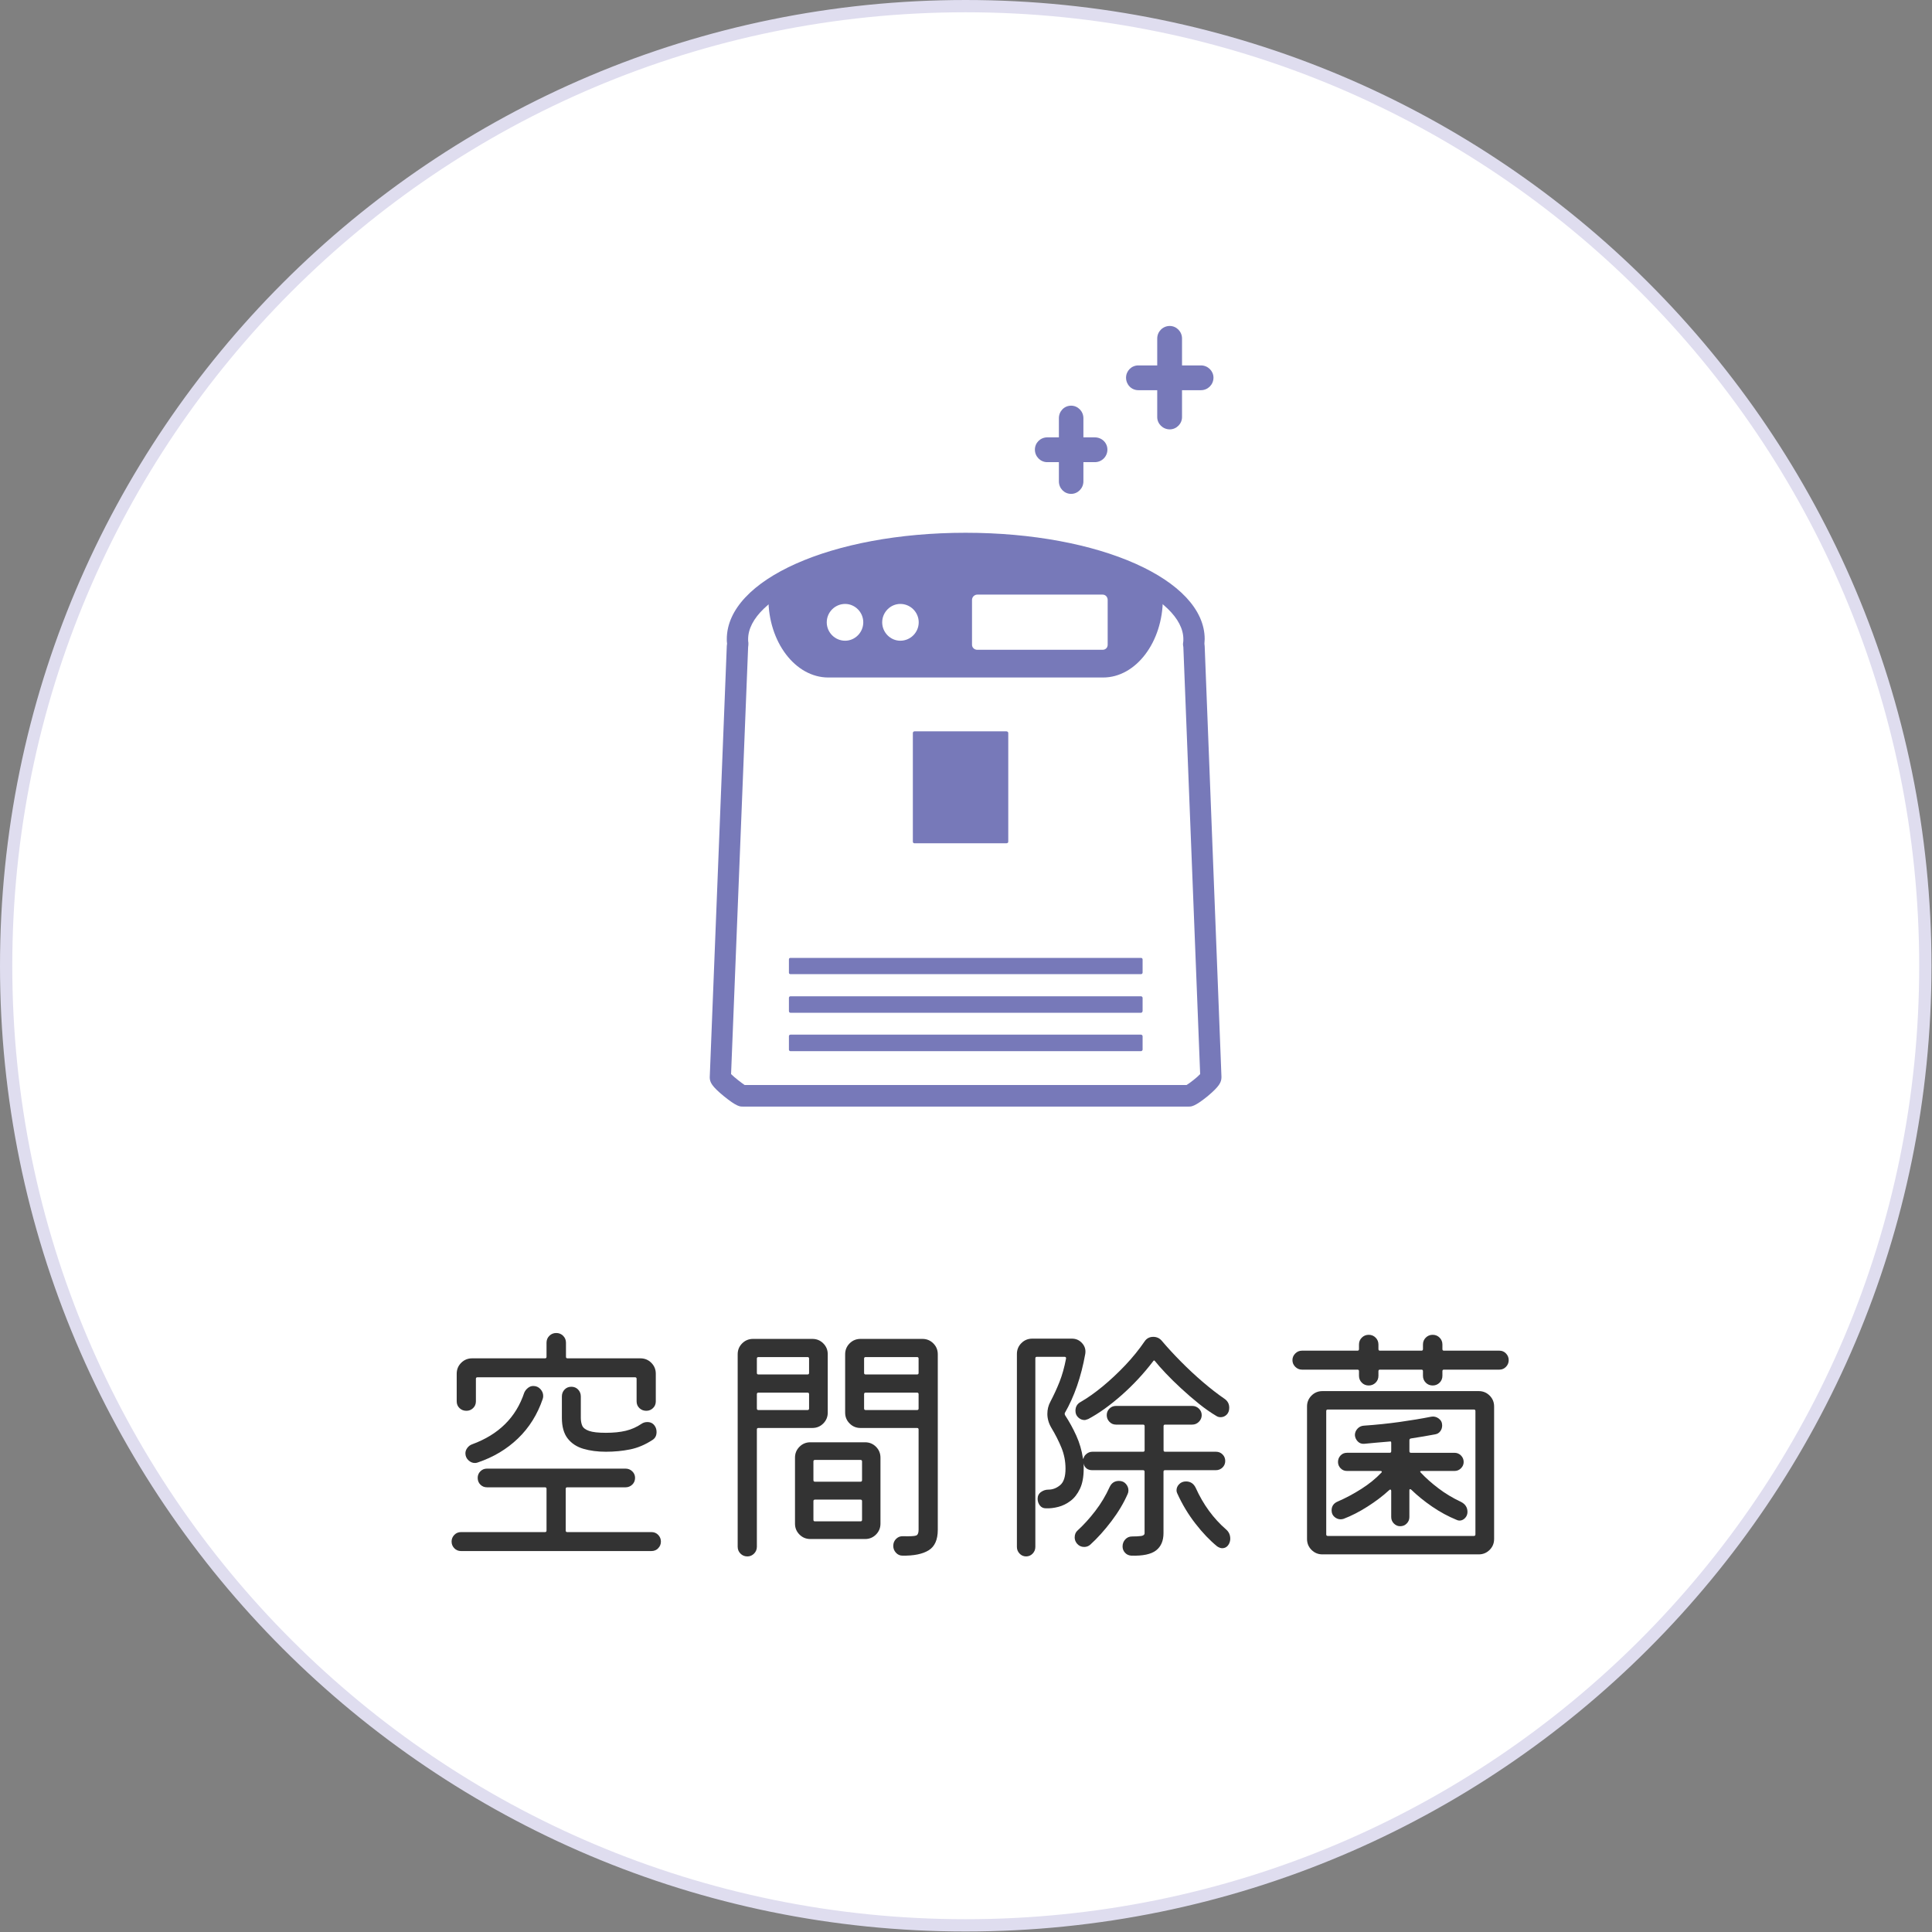
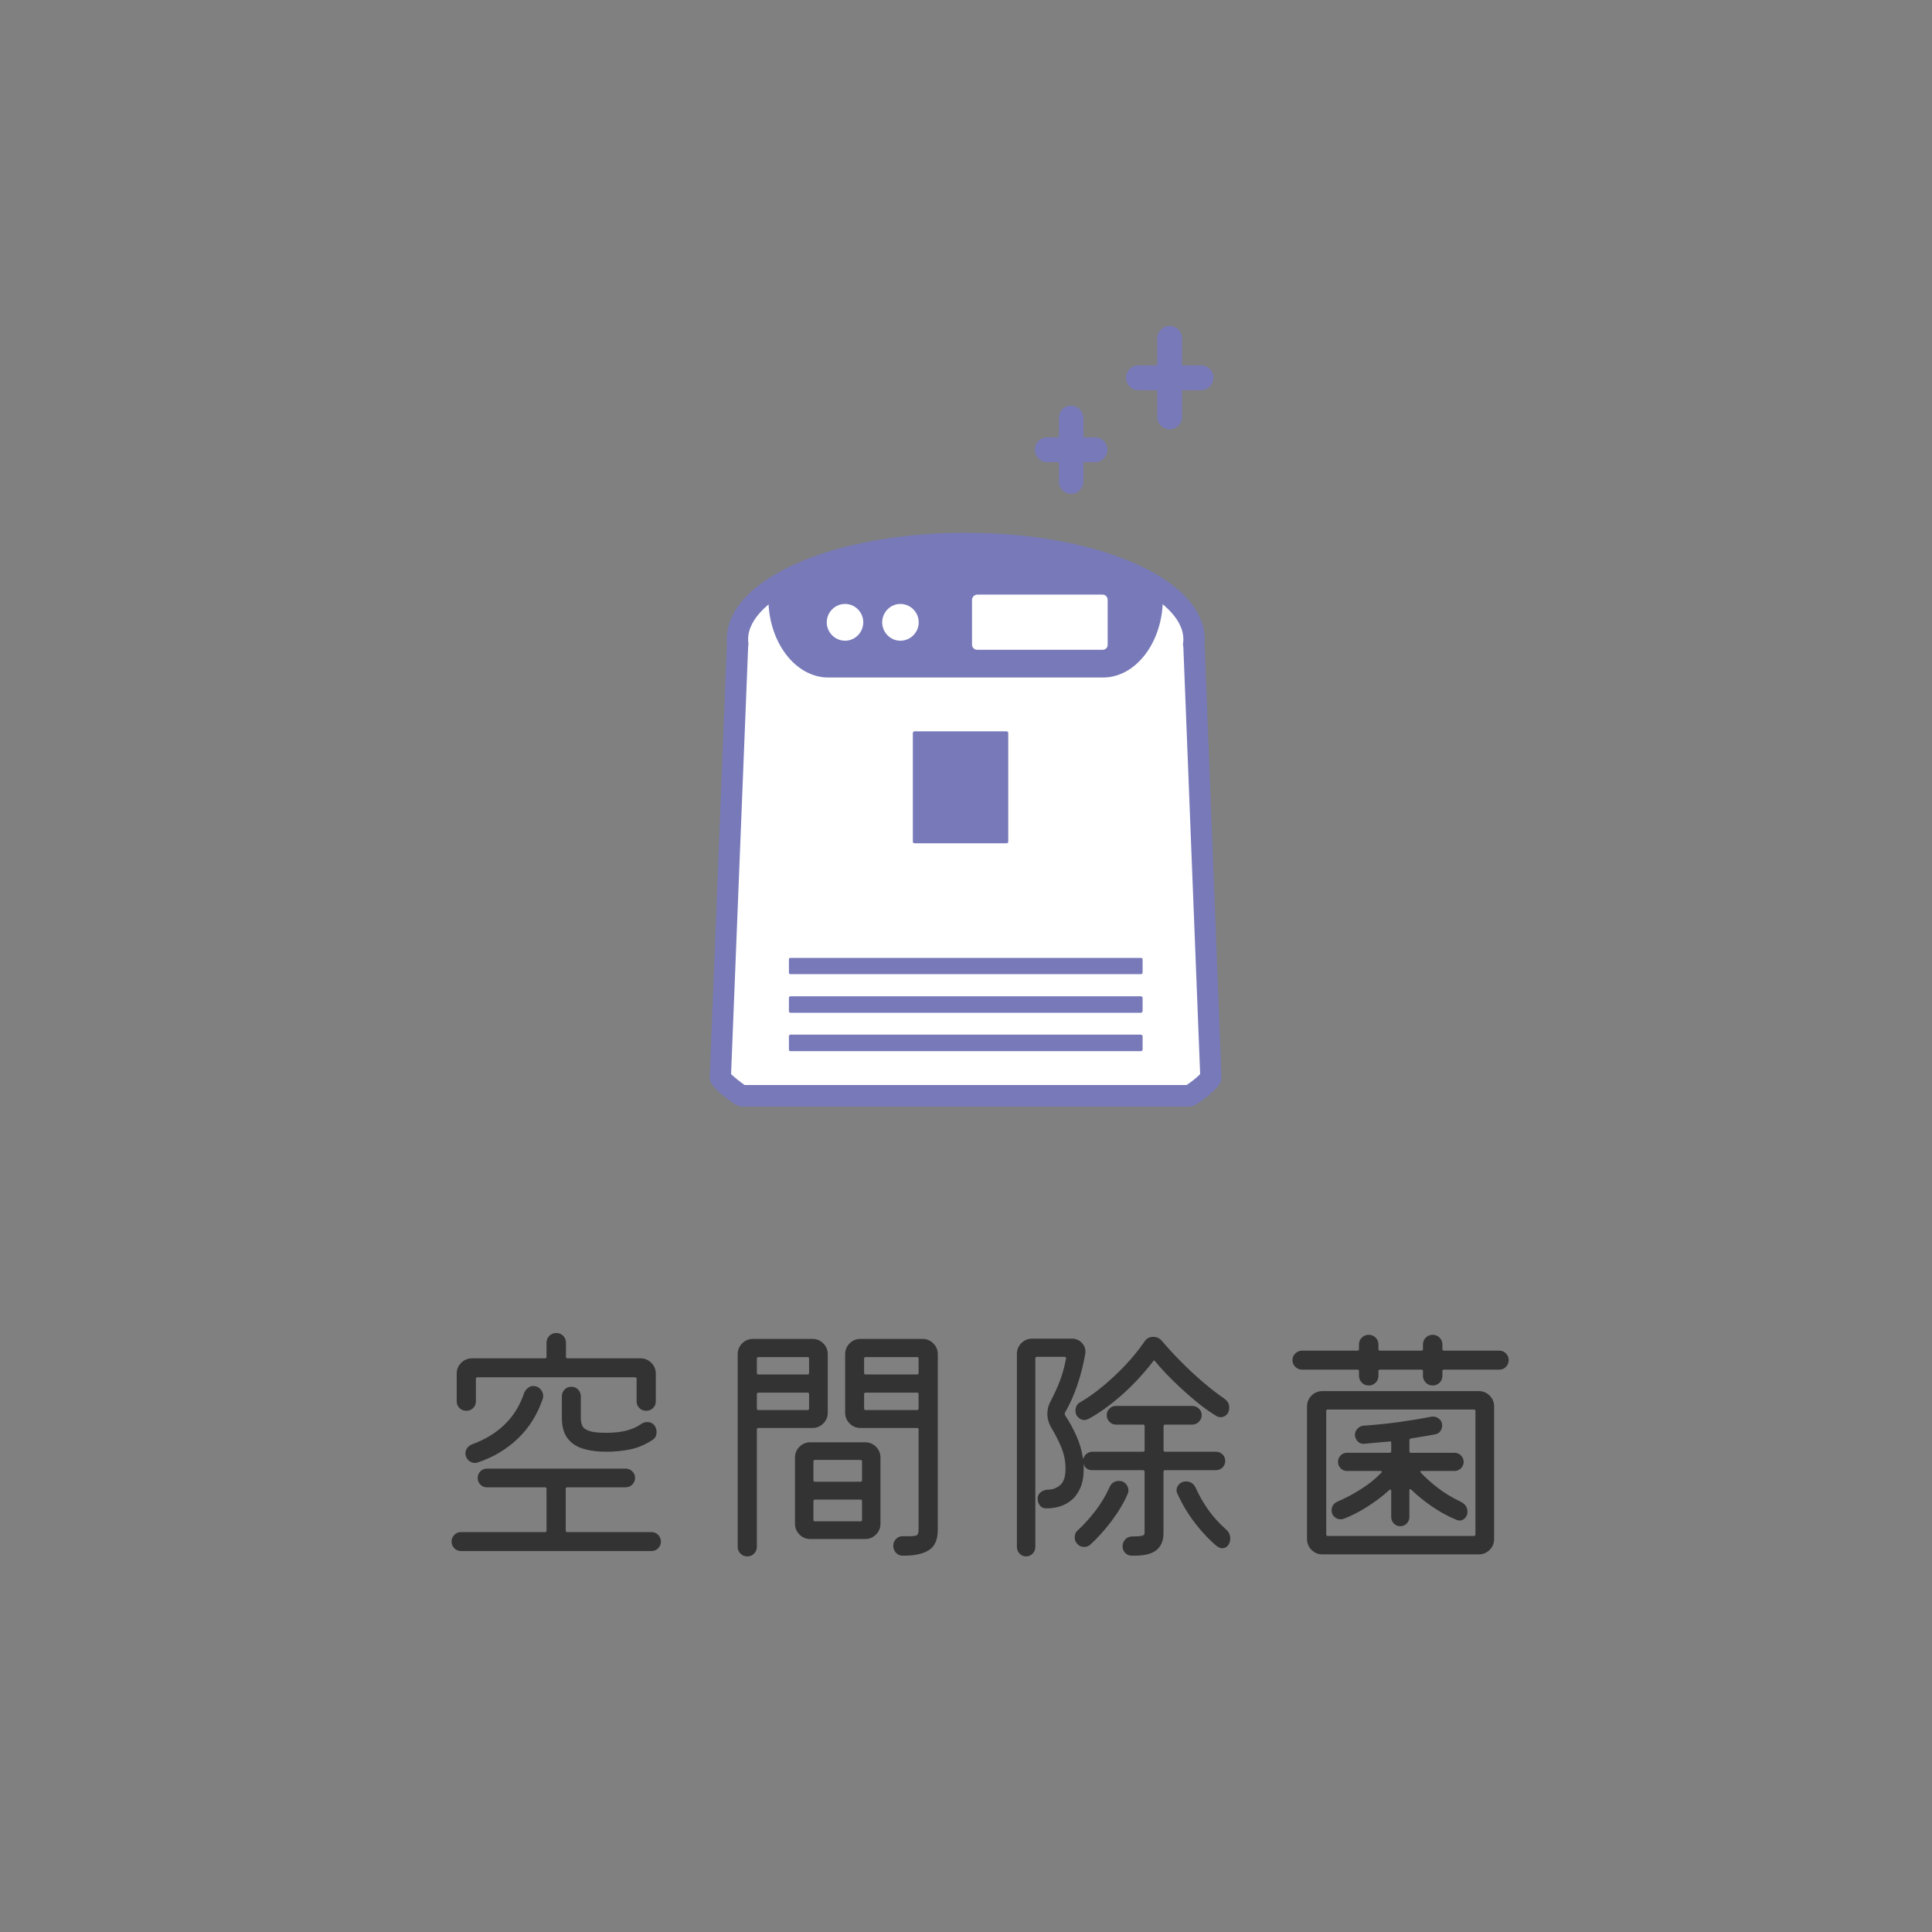
<svg xmlns="http://www.w3.org/2000/svg" version="1.1" x="0px" y="0px" width="151px" height="151px" viewBox="0 0 151 151" enable-background="new 0 0 151 151" xml:space="preserve">
  <rect x="0" y="0" width="151" height="151" fill="#808080" stroke="none" />
  <defs>
</defs>
-   <path fill-rule="evenodd" clip-rule="evenodd" fill="#FFFFFF" stroke="#DFDDEF" stroke-width="0.96" stroke-linecap="round" stroke-linejoin="round" stroke-miterlimit="10" d="  M0.48,75.49c0-41.432,33.579-75.01,74.99-75.01c41.433,0,75.01,33.578,75.01,75.01c0,41.411-33.577,74.99-75.01,74.99  C34.059,150.48,0.48,116.901,0.48,75.49z" />
  <path fill="#FFFFFF" d="M93.322,49.953c0-4.125-7.998-7.458-17.852-7.458c-9.853,0-17.831,3.332-17.831,7.458  c0,0.145,0,0.271,0.021,0.416c-0.021,0.042-0.021,0.083-0.021,0.145l-1.333,33.683c0,0.25,1.5,1.438,1.729,1.438h34.891  c0.21,0,1.729-1.188,1.729-1.438l-1.333-33.683c0-0.062-0.02-0.104-0.02-0.145C93.302,50.223,93.322,50.098,93.322,49.953z" />
  <path fill-rule="evenodd" clip-rule="evenodd" fill="#7779B9" d="M58.472,50.514v0.021V50.514z M92.488,50.535v0.021V50.535z   M58.201,84.803h34.538c0.271-0.167,0.812-0.586,1.062-0.854l-1.313-33.372c-0.02-0.104-0.04-0.208-0.02-0.334  c0.02-0.083,0.02-0.187,0.02-0.291c0-3.188-6.83-6.625-17.018-6.625c-10.165,0-16.998,3.437-16.998,6.625  c0,0.104,0,0.208,0.021,0.291c0,0.125,0,0.23-0.021,0.334l-1.333,33.372C57.41,84.217,57.951,84.636,58.201,84.803z M92.925,86.487  H58.035c-0.209,0-0.458,0-1.458-0.81c-0.938-0.772-1.105-1.084-1.105-1.48l1.333-33.724l0.021-0.167  c-0.021-0.125-0.021-0.23-0.021-0.354c0-4.646,8.207-8.312,18.664-8.312c10.476,0,18.686,3.666,18.686,8.312  c0,0.124-0.021,0.229-0.021,0.354c0,0.062,0.021,0.145,0.021,0.207l1.311,33.663c0,0.417-0.167,0.729-1.082,1.501  C93.383,86.487,93.115,86.487,92.925,86.487z" />
  <path fill="#7779B9" d="M78.657,65.908h-7.186c-0.063,0-0.125-0.042-0.125-0.125v-8.499c0-0.062,0.062-0.124,0.125-0.124h7.186  c0.083,0,0.146,0.062,0.146,0.124v8.499C78.803,65.866,78.74,65.908,78.657,65.908z" />
  <path fill="#7779B9" d="M89.176,76.137H61.785c-0.083,0-0.125-0.043-0.125-0.126V74.99c0-0.081,0.042-0.124,0.125-0.124h27.392  c0.062,0,0.126,0.043,0.126,0.124v1.021C89.302,76.094,89.238,76.137,89.176,76.137z" />
  <path fill="#7779B9" d="M89.176,79.156H61.785c-0.083,0-0.125-0.061-0.125-0.146v-1.02c0-0.063,0.042-0.124,0.125-0.124h27.392  c0.062,0,0.126,0.062,0.126,0.124v1.02C89.302,79.095,89.238,79.156,89.176,79.156z" />
  <path fill="#7779B9" d="M89.176,82.157H61.785c-0.083,0-0.125-0.063-0.125-0.124v-1.042c0-0.065,0.042-0.126,0.125-0.126h27.392  c0.062,0,0.126,0.061,0.126,0.126v1.042C89.302,82.093,89.238,82.157,89.176,82.157z" />
  <path fill="#7779B9" d="M64.742,52.952h21.476c2.563,0,4.667-2.771,4.667-6.166c0,0-0.126-0.355-0.396-0.854  c-3.168-2.063-8.709-3.437-15.019-3.437c-6.166,0-11.602,1.312-14.81,3.291l-0.604,1C60.056,50.181,62.159,52.952,64.742,52.952z" />
  <path fill="#FFFFFF" d="M67.471,48.639c0,0.792-0.646,1.438-1.417,1.438c-0.791,0-1.437-0.645-1.437-1.438  c0-0.791,0.646-1.437,1.437-1.437C66.825,47.202,67.471,47.848,67.471,48.639z" />
  <path fill="#FFFFFF" d="M71.804,48.639c0,0.792-0.646,1.438-1.438,1.438c-0.77,0-1.416-0.645-1.416-1.438  c0-0.791,0.646-1.437,1.416-1.437C71.158,47.202,71.804,47.848,71.804,48.639z" />
  <path fill="#FFFFFF" d="M86.178,50.786h-9.792c-0.229,0-0.416-0.167-0.416-0.396v-3.5c0-0.229,0.187-0.417,0.416-0.417h9.792  c0.228,0,0.395,0.188,0.395,0.417v3.5C86.573,50.619,86.406,50.786,86.178,50.786z" />
  <path fill="#7779B9" d="M85.572,36.121h-3.727c-0.521,0-0.96-0.438-0.96-0.979c0-0.541,0.439-0.958,0.96-0.958h3.727  c0.541,0,0.98,0.417,0.98,0.958C86.552,35.683,86.113,36.121,85.572,36.121z" />
  <path fill="#7779B9" d="M83.718,38.6c-0.541,0-0.958-0.438-0.958-0.979v-4.936c0-0.542,0.417-0.979,0.958-0.979  c0.521,0,0.958,0.437,0.958,0.979v4.936C84.676,38.162,84.24,38.6,83.718,38.6z" />
  <path fill="#7779B9" d="M93.864,30.496h-4.895c-0.541,0-0.96-0.438-0.96-0.979c0-0.521,0.419-0.958,0.96-0.958h4.895  c0.541,0,0.978,0.438,0.978,0.958C94.841,30.059,94.405,30.496,93.864,30.496z" />
  <path fill="#7779B9" d="M91.426,33.559c-0.541,0-0.98-0.438-0.98-0.958v-6.146c0-0.541,0.439-0.979,0.98-0.979  c0.521,0,0.958,0.438,0.958,0.979v6.146C92.384,33.121,91.947,33.559,91.426,33.559z" />
  <path fill="#333333" d="M44.215,119.625c0,0.08,0.04,0.119,0.12,0.119h6.58c0.213,0,0.39,0.074,0.53,0.221  c0.14,0.146,0.21,0.319,0.21,0.52s-0.07,0.373-0.21,0.52c-0.14,0.147-0.317,0.221-0.53,0.221h-14.88c-0.213,0-0.39-0.073-0.53-0.221  c-0.14-0.146-0.21-0.319-0.21-0.52s0.07-0.373,0.21-0.52c0.14-0.146,0.317-0.221,0.53-0.221h6.56c0.08,0,0.12-0.039,0.12-0.119  v-3.261c0-0.08-0.04-0.12-0.12-0.12h-4.54c-0.2,0-0.37-0.07-0.51-0.21c-0.14-0.14-0.21-0.316-0.21-0.53  c0-0.199,0.07-0.369,0.21-0.51c0.14-0.14,0.31-0.21,0.51-0.21h10.84c0.2,0,0.373,0.07,0.52,0.21c0.146,0.141,0.22,0.311,0.22,0.51  c0,0.214-0.074,0.391-0.22,0.53c-0.147,0.14-0.32,0.21-0.52,0.21h-4.56c-0.08,0-0.12,0.04-0.12,0.12V119.625z M36.455,110.264  c-0.213,0-0.394-0.069-0.54-0.209c-0.147-0.141-0.22-0.316-0.22-0.53v-2.16c0-0.333,0.116-0.616,0.35-0.851  c0.233-0.232,0.517-0.35,0.85-0.35h5.7c0.08,0,0.12-0.039,0.12-0.119v-1.101c0-0.213,0.073-0.394,0.22-0.54  c0.146-0.146,0.327-0.22,0.54-0.22c0.213,0,0.393,0.073,0.54,0.22c0.146,0.146,0.22,0.327,0.22,0.54v1.101  c0,0.08,0.04,0.119,0.12,0.119h5.7c0.333,0,0.617,0.117,0.85,0.35c0.233,0.234,0.35,0.518,0.35,0.851v2.16  c0,0.214-0.073,0.39-0.22,0.53c-0.147,0.14-0.32,0.209-0.52,0.209c-0.213,0-0.394-0.069-0.54-0.209  c-0.147-0.141-0.22-0.316-0.22-0.53v-1.761c0-0.079-0.04-0.119-0.12-0.119h-12.32c-0.08,0-0.12,0.04-0.12,0.119v1.761  c0,0.214-0.074,0.39-0.22,0.53C36.828,110.195,36.655,110.264,36.455,110.264z M40.975,108.844c0.066-0.146,0.163-0.27,0.29-0.369  c0.126-0.1,0.263-0.15,0.41-0.15c0.227,0,0.413,0.08,0.56,0.24c0.147,0.16,0.22,0.34,0.22,0.54c0,0.04-0.003,0.08-0.01,0.12  c-0.007,0.039-0.017,0.08-0.03,0.119c-0.414,1.214-1.057,2.24-1.93,3.08c-0.873,0.84-1.923,1.467-3.15,1.881  c-0.04,0.014-0.077,0.023-0.11,0.029c-0.033,0.008-0.07,0.01-0.11,0.01c-0.187,0-0.357-0.072-0.51-0.219s-0.23-0.327-0.23-0.541  c0-0.146,0.05-0.286,0.15-0.42c0.1-0.133,0.223-0.227,0.37-0.279C38.975,112.125,40.335,110.778,40.975,108.844z M44.655,108.385  c0.213,0,0.39,0.073,0.53,0.22c0.14,0.147,0.21,0.327,0.21,0.54v1.66c0,0.24,0.037,0.447,0.11,0.619  c0.073,0.174,0.25,0.311,0.53,0.41c0.28,0.101,0.72,0.15,1.32,0.15s1.12-0.053,1.56-0.16c0.44-0.106,0.847-0.287,1.22-0.54  c0.133-0.093,0.287-0.14,0.46-0.14c0.253,0,0.446,0.1,0.58,0.3c0.093,0.134,0.14,0.294,0.14,0.479c0,0.281-0.107,0.487-0.32,0.621  c-0.573,0.373-1.157,0.619-1.75,0.739s-1.224,0.181-1.89,0.181c-0.653,0-1.24-0.077-1.76-0.23s-0.93-0.424-1.23-0.811  c-0.3-0.387-0.45-0.926-0.45-1.619v-1.66c0-0.213,0.07-0.393,0.21-0.54C44.265,108.458,44.442,108.385,44.655,108.385z" />
  <path fill="#333333" d="M64.695,105.844v4.561c0,0.334-0.117,0.617-0.35,0.85c-0.233,0.234-0.517,0.351-0.85,0.351h-4.22  c-0.08,0-0.12,0.04-0.12,0.12v9.16c0,0.213-0.074,0.393-0.22,0.54c-0.147,0.146-0.32,0.22-0.52,0.22c-0.213,0-0.394-0.073-0.54-0.22  c-0.147-0.147-0.22-0.327-0.22-0.54v-15.041c0-0.332,0.116-0.615,0.35-0.85c0.233-0.232,0.517-0.35,0.85-0.35h4.64  c0.333,0,0.617,0.117,0.85,0.35C64.578,105.229,64.695,105.512,64.695,105.844z M63.115,107.424c0.08,0,0.12-0.039,0.12-0.119v-1.12  c0-0.08-0.04-0.12-0.12-0.12h-3.84c-0.08,0-0.12,0.04-0.12,0.12v1.12c0,0.08,0.04,0.119,0.12,0.119H63.115z M59.275,108.844  c-0.08,0-0.12,0.041-0.12,0.121v1.119c0,0.08,0.04,0.121,0.12,0.121h3.84c0.08,0,0.12-0.041,0.12-0.121v-1.119  c0-0.08-0.04-0.121-0.12-0.121H59.275z M63.335,112.725h4.28c0.333,0,0.616,0.117,0.85,0.35c0.233,0.233,0.35,0.518,0.35,0.85v5.16  c0,0.334-0.117,0.617-0.35,0.851c-0.234,0.233-0.517,0.35-0.85,0.35h-4.28c-0.333,0-0.617-0.116-0.85-0.35s-0.35-0.517-0.35-0.851  v-5.16c0-0.332,0.116-0.616,0.35-0.85C62.718,112.842,63.001,112.725,63.335,112.725z M67.255,115.805c0.08,0,0.12-0.041,0.12-0.12  v-1.46c0-0.08-0.04-0.12-0.12-0.12h-3.56c-0.08,0-0.12,0.04-0.12,0.12v1.46c0,0.079,0.04,0.12,0.12,0.12H67.255z M63.695,117.206  c-0.08,0-0.12,0.039-0.12,0.119v1.46c0,0.08,0.04,0.12,0.12,0.12h3.56c0.08,0,0.12-0.04,0.12-0.12v-1.46  c0-0.08-0.04-0.119-0.12-0.119H63.695z M67.255,104.645h4.84c0.333,0,0.616,0.117,0.85,0.35c0.233,0.234,0.35,0.518,0.35,0.85  v13.721c0,0.773-0.237,1.307-0.71,1.6s-1.157,0.434-2.05,0.42c-0.2,0-0.37-0.076-0.51-0.229c-0.14-0.153-0.21-0.33-0.21-0.53  c0-0.227,0.077-0.413,0.23-0.561c0.153-0.146,0.337-0.213,0.55-0.199c0.533,0.014,0.866-0.004,1-0.051  c0.133-0.046,0.2-0.195,0.2-0.449v-7.84c0-0.08-0.04-0.12-0.12-0.12h-4.42c-0.333,0-0.617-0.116-0.85-0.351  c-0.233-0.232-0.35-0.516-0.35-0.85v-4.561c0-0.332,0.117-0.615,0.35-0.85C66.638,104.762,66.922,104.645,67.255,104.645z   M71.675,107.424c0.08,0,0.12-0.039,0.12-0.119v-1.12c0-0.08-0.04-0.12-0.12-0.12h-4.02c-0.08,0-0.12,0.04-0.12,0.12v1.12  c0,0.08,0.04,0.119,0.12,0.119H71.675z M67.655,108.844c-0.08,0-0.12,0.041-0.12,0.121v1.119c0,0.08,0.04,0.121,0.12,0.121h4.02  c0.08,0,0.12-0.041,0.12-0.121v-1.119c0-0.08-0.04-0.121-0.12-0.121H67.655z" />
  <path fill="#333333" d="M95.035,114.905h-3.979c-0.08,0-0.12,0.04-0.12,0.12v4.8c0,0.6-0.193,1.05-0.58,1.351  c-0.387,0.3-1.033,0.437-1.939,0.409c-0.2-0.013-0.364-0.09-0.49-0.229c-0.127-0.14-0.19-0.304-0.19-0.49  c0-0.213,0.07-0.396,0.21-0.55c0.141-0.153,0.316-0.23,0.53-0.23c0.307,0,0.547-0.013,0.72-0.039  c0.174-0.027,0.261-0.101,0.261-0.221v-4.8c0-0.08-0.04-0.12-0.12-0.12h-3.96c-0.374,0-0.607-0.18-0.7-0.54  c0.013,0.067,0.02,0.138,0.02,0.21c0,0.074,0,0.144,0,0.21c0,0.64-0.097,1.163-0.29,1.57s-0.439,0.724-0.739,0.95  c-0.301,0.227-0.62,0.383-0.96,0.47c-0.341,0.087-0.664,0.124-0.971,0.11c-0.2,0-0.356-0.077-0.47-0.23  c-0.113-0.152-0.17-0.323-0.17-0.51c0-0.227,0.087-0.403,0.26-0.53c0.173-0.126,0.366-0.19,0.58-0.19c0.333,0,0.64-0.116,0.92-0.35  c0.28-0.232,0.42-0.663,0.42-1.29c0-0.573-0.106-1.12-0.319-1.64c-0.214-0.52-0.474-1.033-0.78-1.54  c-0.214-0.36-0.32-0.727-0.32-1.101c0-0.346,0.08-0.666,0.24-0.959c0.267-0.508,0.503-1.021,0.71-1.541  c0.206-0.52,0.377-1.126,0.51-1.819v-0.04c0-0.066-0.04-0.1-0.12-0.1h-2.16c-0.079,0-0.119,0.039-0.119,0.119v14.74  c0,0.2-0.07,0.373-0.21,0.521c-0.141,0.146-0.311,0.22-0.511,0.22s-0.37-0.073-0.51-0.22c-0.14-0.147-0.21-0.32-0.21-0.521v-15.08  c0-0.333,0.116-0.616,0.35-0.85s0.517-0.35,0.851-0.35h3.1c0.32,0,0.587,0.119,0.8,0.359c0.214,0.24,0.294,0.52,0.24,0.84  c-0.32,1.787-0.854,3.327-1.6,4.62c-0.014,0.054-0.007,0.106,0.02,0.16c0.333,0.507,0.627,1.04,0.88,1.601  c0.254,0.559,0.427,1.152,0.521,1.779c0.013,0.053,0.026,0.053,0.04,0c0.04-0.146,0.126-0.27,0.26-0.37  c0.133-0.101,0.28-0.149,0.44-0.149h3.96c0.08,0,0.12-0.041,0.12-0.121v-1.879c0-0.08-0.04-0.121-0.12-0.121h-2.12  c-0.2,0-0.37-0.072-0.51-0.219c-0.141-0.146-0.211-0.32-0.211-0.521s0.07-0.37,0.211-0.511c0.14-0.139,0.31-0.209,0.51-0.209h5.96  c0.2,0,0.373,0.07,0.52,0.209c0.146,0.141,0.221,0.311,0.221,0.511s-0.074,0.374-0.221,0.521s-0.319,0.219-0.52,0.219h-2.12  c-0.08,0-0.12,0.041-0.12,0.121v1.879c0,0.08,0.04,0.121,0.12,0.121h3.979c0.2,0,0.37,0.069,0.511,0.209  c0.14,0.141,0.21,0.311,0.21,0.511s-0.07,0.37-0.21,0.51C95.405,114.834,95.235,114.905,95.035,114.905z M87.456,115.745  c0.227,0,0.406,0.077,0.539,0.23c0.134,0.153,0.2,0.323,0.2,0.51c0,0.107-0.02,0.2-0.06,0.279c-0.307,0.707-0.73,1.418-1.271,2.131  s-1.09,1.323-1.649,1.83c-0.134,0.12-0.294,0.18-0.48,0.18c-0.227,0-0.413-0.087-0.56-0.26c-0.12-0.147-0.181-0.307-0.181-0.48  c0-0.24,0.08-0.426,0.24-0.56c0.467-0.427,0.924-0.931,1.37-1.511s0.823-1.209,1.13-1.889  C86.881,115.899,87.122,115.745,87.456,115.745z M84.055,110.264c0-0.319,0.14-0.553,0.42-0.699c0.533-0.307,1.104-0.71,1.71-1.21  s1.196-1.054,1.771-1.66c0.572-0.606,1.072-1.224,1.5-1.851c0.159-0.239,0.386-0.359,0.68-0.359c0.267,0,0.486,0.1,0.66,0.3  c0.439,0.521,0.939,1.063,1.5,1.63c0.56,0.567,1.137,1.104,1.729,1.61c0.594,0.507,1.144,0.934,1.65,1.28  c0.267,0.174,0.399,0.413,0.399,0.72c0,0.228-0.066,0.407-0.199,0.54c-0.134,0.133-0.294,0.199-0.48,0.199  c-0.106,0-0.207-0.025-0.3-0.079c-0.453-0.267-0.92-0.593-1.4-0.979c-0.479-0.387-0.943-0.787-1.39-1.201  c-0.447-0.412-0.847-0.807-1.2-1.18s-0.63-0.687-0.83-0.939c-0.054-0.08-0.106-0.074-0.16,0.02c-0.733,0.96-1.553,1.84-2.46,2.641  c-0.906,0.799-1.773,1.42-2.6,1.859c-0.054,0.014-0.104,0.03-0.15,0.051c-0.047,0.02-0.097,0.029-0.149,0.029  c-0.174,0-0.334-0.066-0.48-0.2C84.128,110.652,84.055,110.479,84.055,110.264z M95.835,119.545  c0.213,0.187,0.319,0.426,0.319,0.719c0,0.135-0.033,0.268-0.1,0.4c-0.12,0.227-0.3,0.34-0.54,0.34c-0.106,0-0.233-0.047-0.38-0.14  c-0.573-0.466-1.141-1.06-1.7-1.78c-0.56-0.72-1.033-1.506-1.42-2.359c-0.04-0.08-0.06-0.16-0.06-0.24c0-0.187,0.069-0.35,0.21-0.49  c0.14-0.14,0.316-0.21,0.529-0.21c0.347,0,0.601,0.167,0.761,0.5C94.042,117.592,94.835,118.678,95.835,119.545z" />
  <path fill="#333333" d="M112.735,105.445c0,0.08,0.04,0.12,0.12,0.12h4.34c0.2,0,0.37,0.073,0.511,0.22  c0.14,0.147,0.21,0.32,0.21,0.521c0,0.199-0.07,0.373-0.21,0.52c-0.141,0.146-0.311,0.221-0.511,0.221h-4.34  c-0.08,0-0.12,0.039-0.12,0.119v0.36c0,0.214-0.073,0.394-0.22,0.54s-0.327,0.22-0.54,0.22c-0.214,0-0.394-0.073-0.54-0.22  s-0.22-0.326-0.22-0.54v-0.36c0-0.08-0.04-0.119-0.12-0.119h-3.24c-0.08,0-0.12,0.039-0.12,0.119v0.36  c0,0.214-0.073,0.394-0.22,0.54s-0.327,0.22-0.54,0.22c-0.214,0-0.394-0.073-0.54-0.22s-0.22-0.326-0.22-0.54v-0.36  c0-0.08-0.04-0.119-0.12-0.119h-4.34c-0.2,0-0.374-0.074-0.521-0.221s-0.22-0.32-0.22-0.52c0-0.2,0.073-0.373,0.22-0.521  c0.146-0.146,0.32-0.22,0.521-0.22h4.34c0.08,0,0.12-0.04,0.12-0.12v-0.36c0-0.213,0.073-0.393,0.22-0.539s0.326-0.221,0.54-0.221  c0.213,0,0.394,0.074,0.54,0.221s0.22,0.326,0.22,0.539v0.36c0,0.08,0.04,0.12,0.12,0.12h3.24c0.08,0,0.12-0.04,0.12-0.12v-0.36  c0-0.213,0.073-0.393,0.22-0.539s0.326-0.221,0.54-0.221c0.213,0,0.394,0.074,0.54,0.221s0.22,0.326,0.22,0.539V105.445z   M103.355,108.725h12.22c0.334,0,0.617,0.117,0.851,0.35c0.233,0.233,0.35,0.518,0.35,0.85v10.36c0,0.333-0.116,0.617-0.35,0.851  c-0.233,0.232-0.517,0.35-0.851,0.35h-12.22c-0.333,0-0.617-0.117-0.85-0.35c-0.233-0.233-0.351-0.518-0.351-0.851v-10.36  c0-0.332,0.117-0.616,0.351-0.85C102.738,108.842,103.022,108.725,103.355,108.725z M103.655,119.924c0,0.08,0.04,0.121,0.12,0.121  h11.42c0.08,0,0.12-0.041,0.12-0.121v-9.64c0-0.079-0.04-0.12-0.12-0.12h-11.42c-0.08,0-0.12,0.041-0.12,0.12V119.924z   M105.015,118.706c-0.04,0.013-0.08,0.023-0.12,0.029c-0.04,0.007-0.08,0.01-0.12,0.01c-0.173,0-0.333-0.063-0.479-0.189  c-0.147-0.127-0.221-0.297-0.221-0.51c0-0.334,0.167-0.566,0.5-0.701c0.613-0.266,1.224-0.592,1.83-0.979  c0.606-0.386,1.123-0.807,1.551-1.26c0.039-0.026,0.053-0.057,0.039-0.091c-0.013-0.032-0.047-0.049-0.1-0.049h-2.62  c-0.2,0-0.366-0.07-0.5-0.211c-0.133-0.14-0.2-0.303-0.2-0.49c0-0.199,0.067-0.369,0.2-0.51c0.134-0.14,0.3-0.209,0.5-0.209h3.34  c0.08,0,0.12-0.041,0.12-0.121v-0.66c0-0.092-0.04-0.126-0.12-0.1c-0.359,0.027-0.71,0.057-1.05,0.09s-0.656,0.064-0.95,0.09  c-0.199,0.014-0.366-0.049-0.5-0.189c-0.133-0.141-0.206-0.303-0.22-0.49c0-0.186,0.066-0.354,0.2-0.5  c0.133-0.146,0.3-0.227,0.5-0.24c0.96-0.066,1.893-0.162,2.8-0.289c0.906-0.127,1.727-0.264,2.46-0.41  c0.213-0.04,0.41,0.007,0.59,0.14c0.181,0.134,0.271,0.313,0.271,0.54c0,0.174-0.05,0.327-0.15,0.46  c-0.1,0.134-0.236,0.214-0.41,0.24c-0.279,0.054-0.576,0.106-0.89,0.159c-0.313,0.055-0.644,0.107-0.99,0.16  c-0.08,0.014-0.12,0.061-0.12,0.141v0.859c0,0.08,0.04,0.121,0.12,0.121h3.4c0.2,0,0.37,0.069,0.51,0.209  c0.14,0.141,0.21,0.311,0.21,0.51c0,0.188-0.07,0.351-0.21,0.49c-0.14,0.141-0.31,0.211-0.51,0.211h-2.561  c-0.133,0-0.153,0.047-0.06,0.14c0.373,0.399,0.826,0.804,1.36,1.21c0.532,0.406,1.126,0.764,1.779,1.07  c0.333,0.173,0.5,0.434,0.5,0.779c0,0.188-0.063,0.348-0.189,0.48c-0.127,0.133-0.271,0.199-0.431,0.199  c-0.08,0-0.159-0.02-0.239-0.06c-0.653-0.267-1.287-0.61-1.9-1.03s-1.16-0.863-1.64-1.33c-0.094-0.066-0.141-0.046-0.141,0.061v2.08  c0,0.199-0.069,0.37-0.21,0.51c-0.14,0.141-0.31,0.21-0.51,0.21c-0.187,0-0.35-0.069-0.49-0.21c-0.14-0.14-0.21-0.311-0.21-0.51  v-2.04c0-0.054-0.017-0.087-0.05-0.101c-0.033-0.013-0.07,0-0.11,0.041c-0.493,0.453-1.06,0.883-1.699,1.289  C106.235,118.162,105.615,118.479,105.015,118.706z" />
</svg>